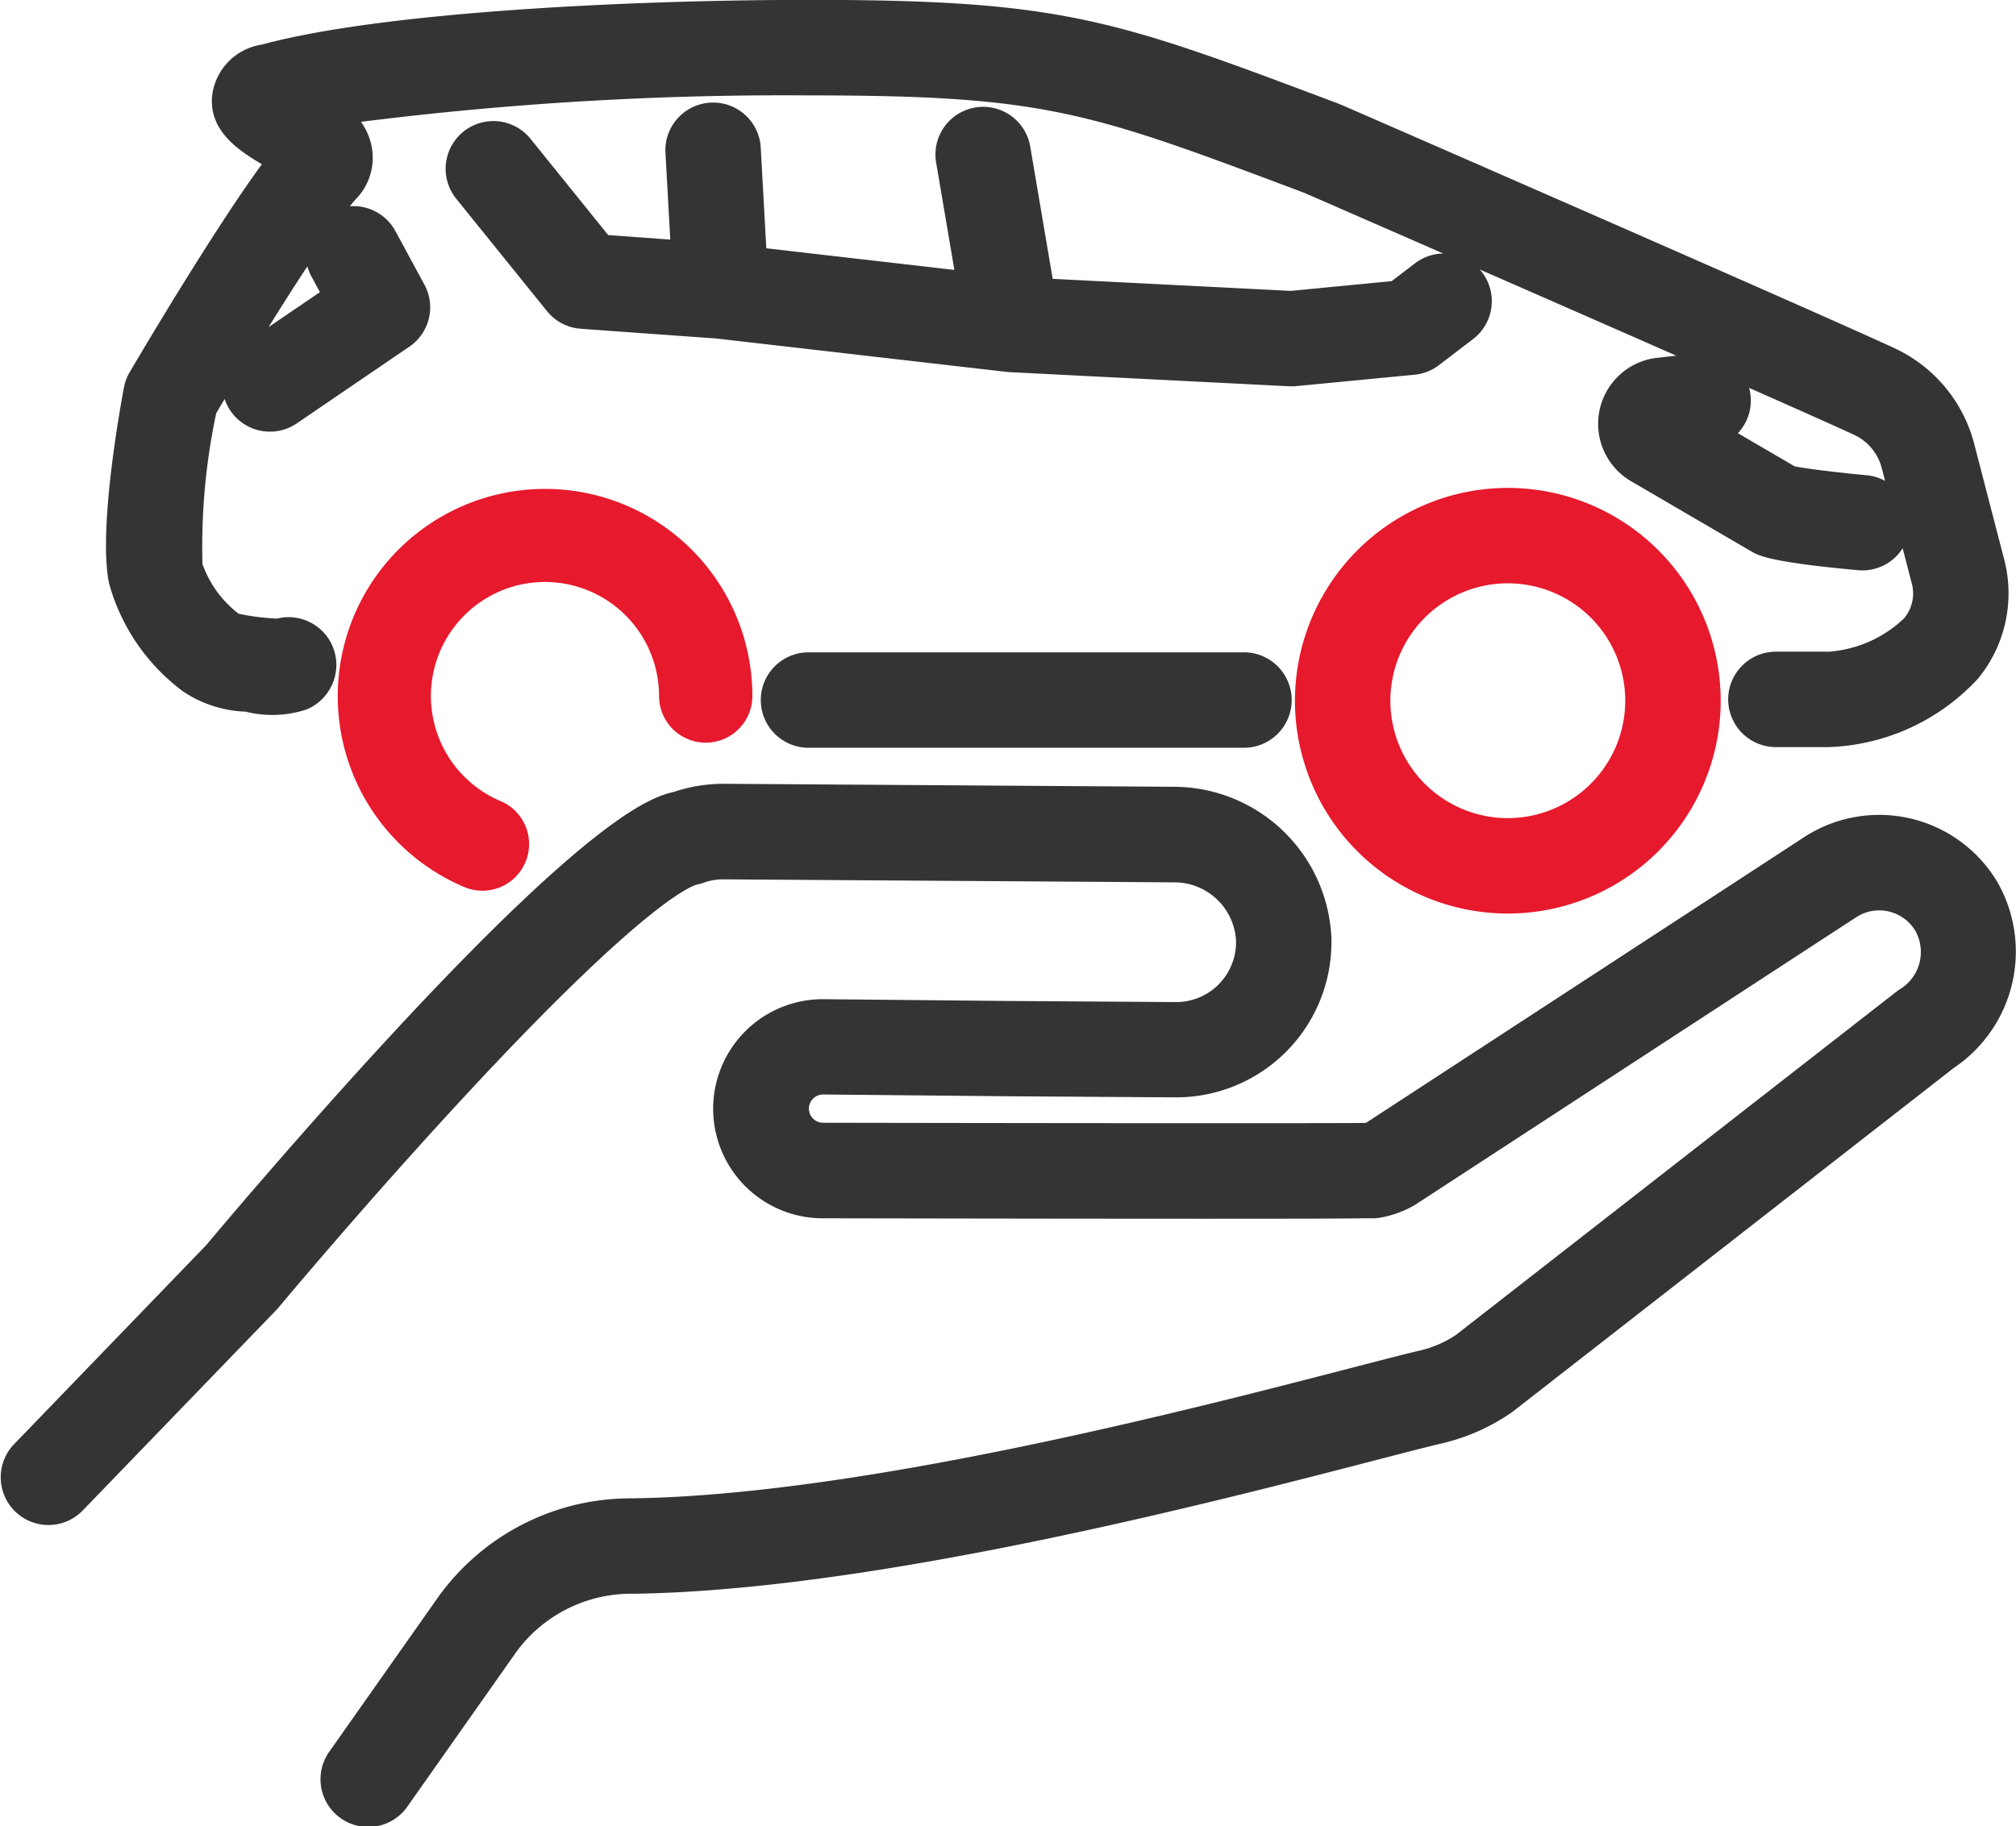
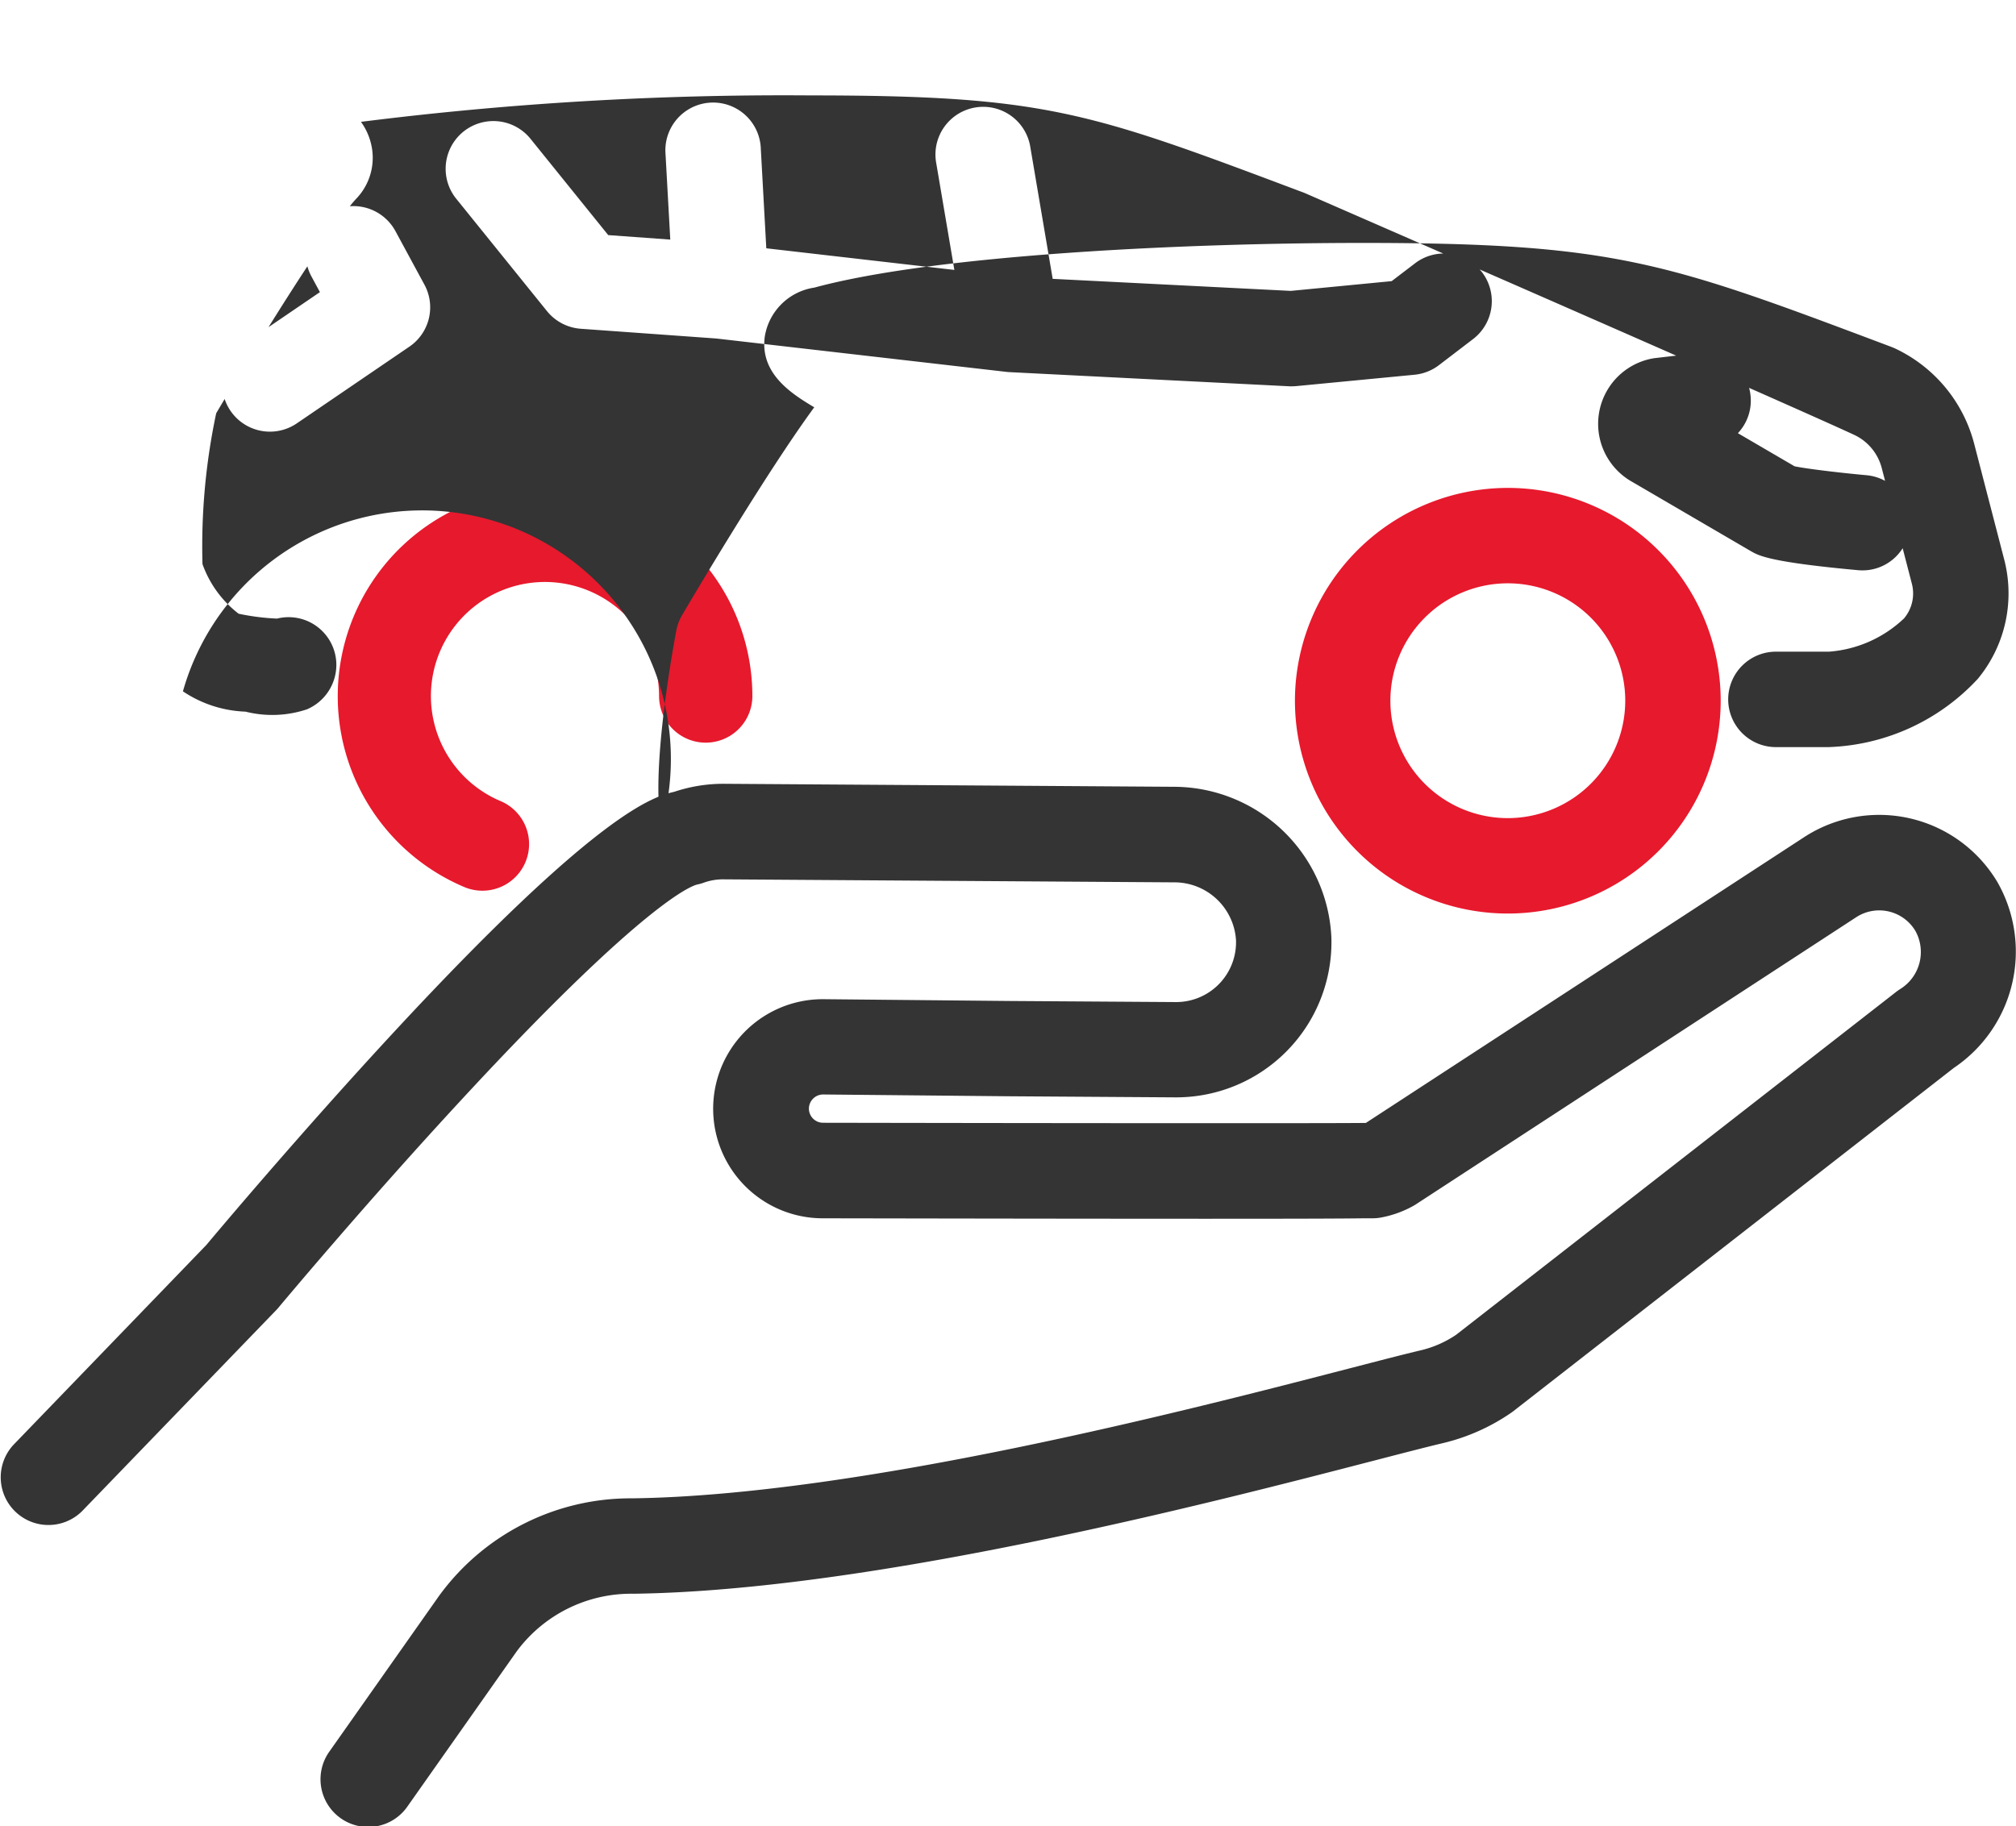
<svg xmlns="http://www.w3.org/2000/svg" width="82.658" height="74.902" viewBox="0 0 82.658 74.902">
  <g id="Grupo_32658" data-name="Grupo 32658" transform="translate(-1001.624 -937.252)">
    <path id="Trazado_29362" data-name="Trazado 29362" d="M1313.691,1063.592a8.728,8.728,0,1,0,8.728-8.728A8.738,8.738,0,0,0,1313.691,1063.592Zm8.728,4.815a4.815,4.815,0,1,1,4.815-4.815A4.82,4.82,0,0,1,1322.419,1068.407Z" transform="translate(-258.973 -97.602)" fill="#e7192d" />
    <path id="Trazado_29363" data-name="Trazado 29363" d="M1091.5,1058.876a4.682,4.682,0,0,1,4.677,4.677,1.913,1.913,0,0,0,3.826,0,8.5,8.5,0,1,0-11.813,7.834,1.913,1.913,0,0,0,1.49-3.524,4.678,4.678,0,0,1,1.82-8.987Z" transform="translate(-67.531 -97.756)" fill="#e7192d" />
-     <path id="Trazado_29364" data-name="Trazado 29364" d="M1186.663,1094.5a1.957,1.957,0,0,0,0,3.913h17.853a1.957,1.957,0,1,0,0-3.913Z" transform="translate(-151.933 -130.494)" fill="#343434" />
-     <path id="Trazado_29365" data-name="Trazado 29365" d="M1030.308,965.605a4.908,4.908,0,0,0,2.567.833,4.493,4.493,0,0,0,2.513-.093,1.987,1.987,0,0,0,1.211-1.823,1.958,1.958,0,0,0-2.433-1.9,9.553,9.553,0,0,1-1.574-.2,4.446,4.446,0,0,1-1.482-2.036,26.315,26.315,0,0,1,.562-6.185c.108-.183.224-.379.347-.585a1.956,1.956,0,0,0,2.957,1l4.613-3.144a1.951,1.951,0,0,0,.619-2.549l-1.187-2.193a1.961,1.961,0,0,0-1.871-1.02q.147-.182.262-.306a2.419,2.419,0,0,0,.654-2.022,2.553,2.553,0,0,0-.458-1.133,138.622,138.622,0,0,1,18.42-1.084c9.635,0,11.438.678,20.1,3.937l.156.058c.047.021,2.461,1.073,5.7,2.49a1.944,1.944,0,0,0-1.157.4l-.959.732-4.136.4-9.763-.494-.927-5.464a1.957,1.957,0,0,0-3.858.655l.754,4.443-7.711-.887-.23-4.173a1.957,1.957,0,0,0-3.907.216l.2,3.6-2.544-.184-3.21-3.978a1.957,1.957,0,0,0-3.045,2.458l3.744,4.638a1.963,1.963,0,0,0,1.381.723l5.563.4,11.89,1.368.069.007.081.005,11.463.58.1,0q.094,0,.187-.009l4.835-.465a1.957,1.957,0,0,0,1-.392l1.4-1.07a1.957,1.957,0,0,0,.368-2.743c-.031-.041-.064-.078-.1-.115,2.567,1.123,5.464,2.393,8.061,3.536l-.856.1c-.049.006-.1.014-.147.023a2.726,2.726,0,0,0-.816,5.045l4.892,2.857.042.024c.291.159.778.426,4.339.75a1.947,1.947,0,0,0,1.832-.9l.378,1.458a1.589,1.589,0,0,1-.319,1.417,5,5,0,0,1-3.087,1.368h-2.124a1.957,1.957,0,1,0,0,3.913h2.124a8.736,8.736,0,0,0,6.11-2.8,5.507,5.507,0,0,0,1.125-4.712c-.007-.037-.016-.074-.025-.11l-1.247-4.808a5.978,5.978,0,0,0-3.279-3.934c-3.083-1.432-20.654-9.1-22.648-9.968l-.019-.008-.093-.038-.209-.079c-8.992-3.384-11.128-4.188-21.476-4.188-7.253,0-17.493.48-22.479,1.832a2.419,2.419,0,0,0-2.034,2.009c-.207,1.524,1.106,2.349,2.028,2.9-2.01,2.742-5.069,7.93-5.42,8.528a1.948,1.948,0,0,0-.236.631c-.181.964-1.059,5.88-.607,8.041A8.258,8.258,0,0,0,1030.308,965.605Zm5.617-16.372-2.107,1.436c.488-.783,1.047-1.665,1.593-2.495a1.965,1.965,0,0,0,.169.42Zm63.414,7.509c-1.191-.109-2.491-.27-2.951-.366l-2.325-1.358q.061-.064.115-.134a1.943,1.943,0,0,0,.4-1.442,1.891,1.891,0,0,0-.056-.283c2.189.968,3.633,1.614,4.3,1.923a2.078,2.078,0,0,1,1.14,1.368l.136.523A1.952,1.952,0,0,0,1099.339,956.742Z" transform="translate(-21.184 0)" fill="#343434" />
+     <path id="Trazado_29365" data-name="Trazado 29365" d="M1030.308,965.605a4.908,4.908,0,0,0,2.567.833,4.493,4.493,0,0,0,2.513-.093,1.987,1.987,0,0,0,1.211-1.823,1.958,1.958,0,0,0-2.433-1.9,9.553,9.553,0,0,1-1.574-.2,4.446,4.446,0,0,1-1.482-2.036,26.315,26.315,0,0,1,.562-6.185c.108-.183.224-.379.347-.585a1.956,1.956,0,0,0,2.957,1l4.613-3.144a1.951,1.951,0,0,0,.619-2.549l-1.187-2.193a1.961,1.961,0,0,0-1.871-1.02q.147-.182.262-.306a2.419,2.419,0,0,0,.654-2.022,2.553,2.553,0,0,0-.458-1.133,138.622,138.622,0,0,1,18.42-1.084c9.635,0,11.438.678,20.1,3.937l.156.058c.047.021,2.461,1.073,5.7,2.49a1.944,1.944,0,0,0-1.157.4l-.959.732-4.136.4-9.763-.494-.927-5.464a1.957,1.957,0,0,0-3.858.655l.754,4.443-7.711-.887-.23-4.173a1.957,1.957,0,0,0-3.907.216l.2,3.6-2.544-.184-3.21-3.978a1.957,1.957,0,0,0-3.045,2.458l3.744,4.638a1.963,1.963,0,0,0,1.381.723l5.563.4,11.89,1.368.069.007.081.005,11.463.58.1,0q.094,0,.187-.009l4.835-.465a1.957,1.957,0,0,0,1-.392l1.4-1.07a1.957,1.957,0,0,0,.368-2.743c-.031-.041-.064-.078-.1-.115,2.567,1.123,5.464,2.393,8.061,3.536l-.856.1c-.049.006-.1.014-.147.023a2.726,2.726,0,0,0-.816,5.045l4.892,2.857.042.024c.291.159.778.426,4.339.75a1.947,1.947,0,0,0,1.832-.9l.378,1.458a1.589,1.589,0,0,1-.319,1.417,5,5,0,0,1-3.087,1.368h-2.124a1.957,1.957,0,1,0,0,3.913h2.124a8.736,8.736,0,0,0,6.11-2.8,5.507,5.507,0,0,0,1.125-4.712c-.007-.037-.016-.074-.025-.11l-1.247-4.808a5.978,5.978,0,0,0-3.279-3.934l-.019-.008-.093-.038-.209-.079c-8.992-3.384-11.128-4.188-21.476-4.188-7.253,0-17.493.48-22.479,1.832a2.419,2.419,0,0,0-2.034,2.009c-.207,1.524,1.106,2.349,2.028,2.9-2.01,2.742-5.069,7.93-5.42,8.528a1.948,1.948,0,0,0-.236.631c-.181.964-1.059,5.88-.607,8.041A8.258,8.258,0,0,0,1030.308,965.605Zm5.617-16.372-2.107,1.436c.488-.783,1.047-1.665,1.593-2.495a1.965,1.965,0,0,0,.169.42Zm63.414,7.509c-1.191-.109-2.491-.27-2.951-.366l-2.325-1.358q.061-.064.115-.134a1.943,1.943,0,0,0,.4-1.442,1.891,1.891,0,0,0-.056-.283c2.189.968,3.633,1.614,4.3,1.923a2.078,2.078,0,0,1,1.14,1.368l.136.523A1.952,1.952,0,0,0,1099.339,956.742Z" transform="translate(-21.184 0)" fill="#343434" />
    <path id="Trazado_29366" data-name="Trazado 29366" d="M1083.523,1130.232a5.64,5.64,0,0,0-7.911-1.859l-17.986,11.731c-1.715.021-14.209.008-22.262-.007a.581.581,0,0,1-.574-.586.585.585,0,0,1,.585-.574l7.575.073,6.857.045h.023a6.367,6.367,0,0,0,6.382-6.556,6.476,6.476,0,0,0-6.428-6.181l-18.464-.123a6.36,6.36,0,0,0-2.047.327c-.845.2-3.086.773-11.514,9.873-3.817,4.122-7.264,8.223-7.674,8.714l-7.912,8.2a1.957,1.957,0,0,0,2.815,2.718l7.961-8.246c.033-.034.065-.07.095-.106.146-.175,3.628-4.343,7.593-8.623,7.5-8.1,9.39-8.687,9.58-8.727a1.933,1.933,0,0,0,.247-.069,2.323,2.323,0,0,1,.831-.142l18.464.123a2.53,2.53,0,0,1,2.543,2.38,2.455,2.455,0,0,1-2.47,2.53h0l-6.848-.045-7.57-.073h-.042a4.493,4.493,0,0,0-.029,8.986c14.091.025,20.521.026,22.192,0h.361a1.939,1.939,0,0,0,.351-.032,4.337,4.337,0,0,0,1.365-.5l.065-.041,18.063-11.781a1.727,1.727,0,0,1,2.42.573,1.787,1.787,0,0,1-.626,2.379q-.075.048-.145.1l-18.063,14.08a4.412,4.412,0,0,1-1.461.639c-.674.159-1.653.413-2.893.734-6.521,1.691-20.092,5.209-29.427,5.334a9.708,9.708,0,0,0-7.935,4.022l-4.471,6.349a1.957,1.957,0,1,0,3.2,2.253l4.469-6.346a5.837,5.837,0,0,1,4.79-2.365c9.809-.131,23.689-3.73,30.359-5.459,1.215-.315,2.175-.564,2.806-.713a8.326,8.326,0,0,0,2.831-1.258q.046-.032.089-.066l18.049-14.069A5.75,5.75,0,0,0,1083.523,1130.232Z" transform="translate(0 -156.798)" fill="#343434" />
  </g>
</svg>